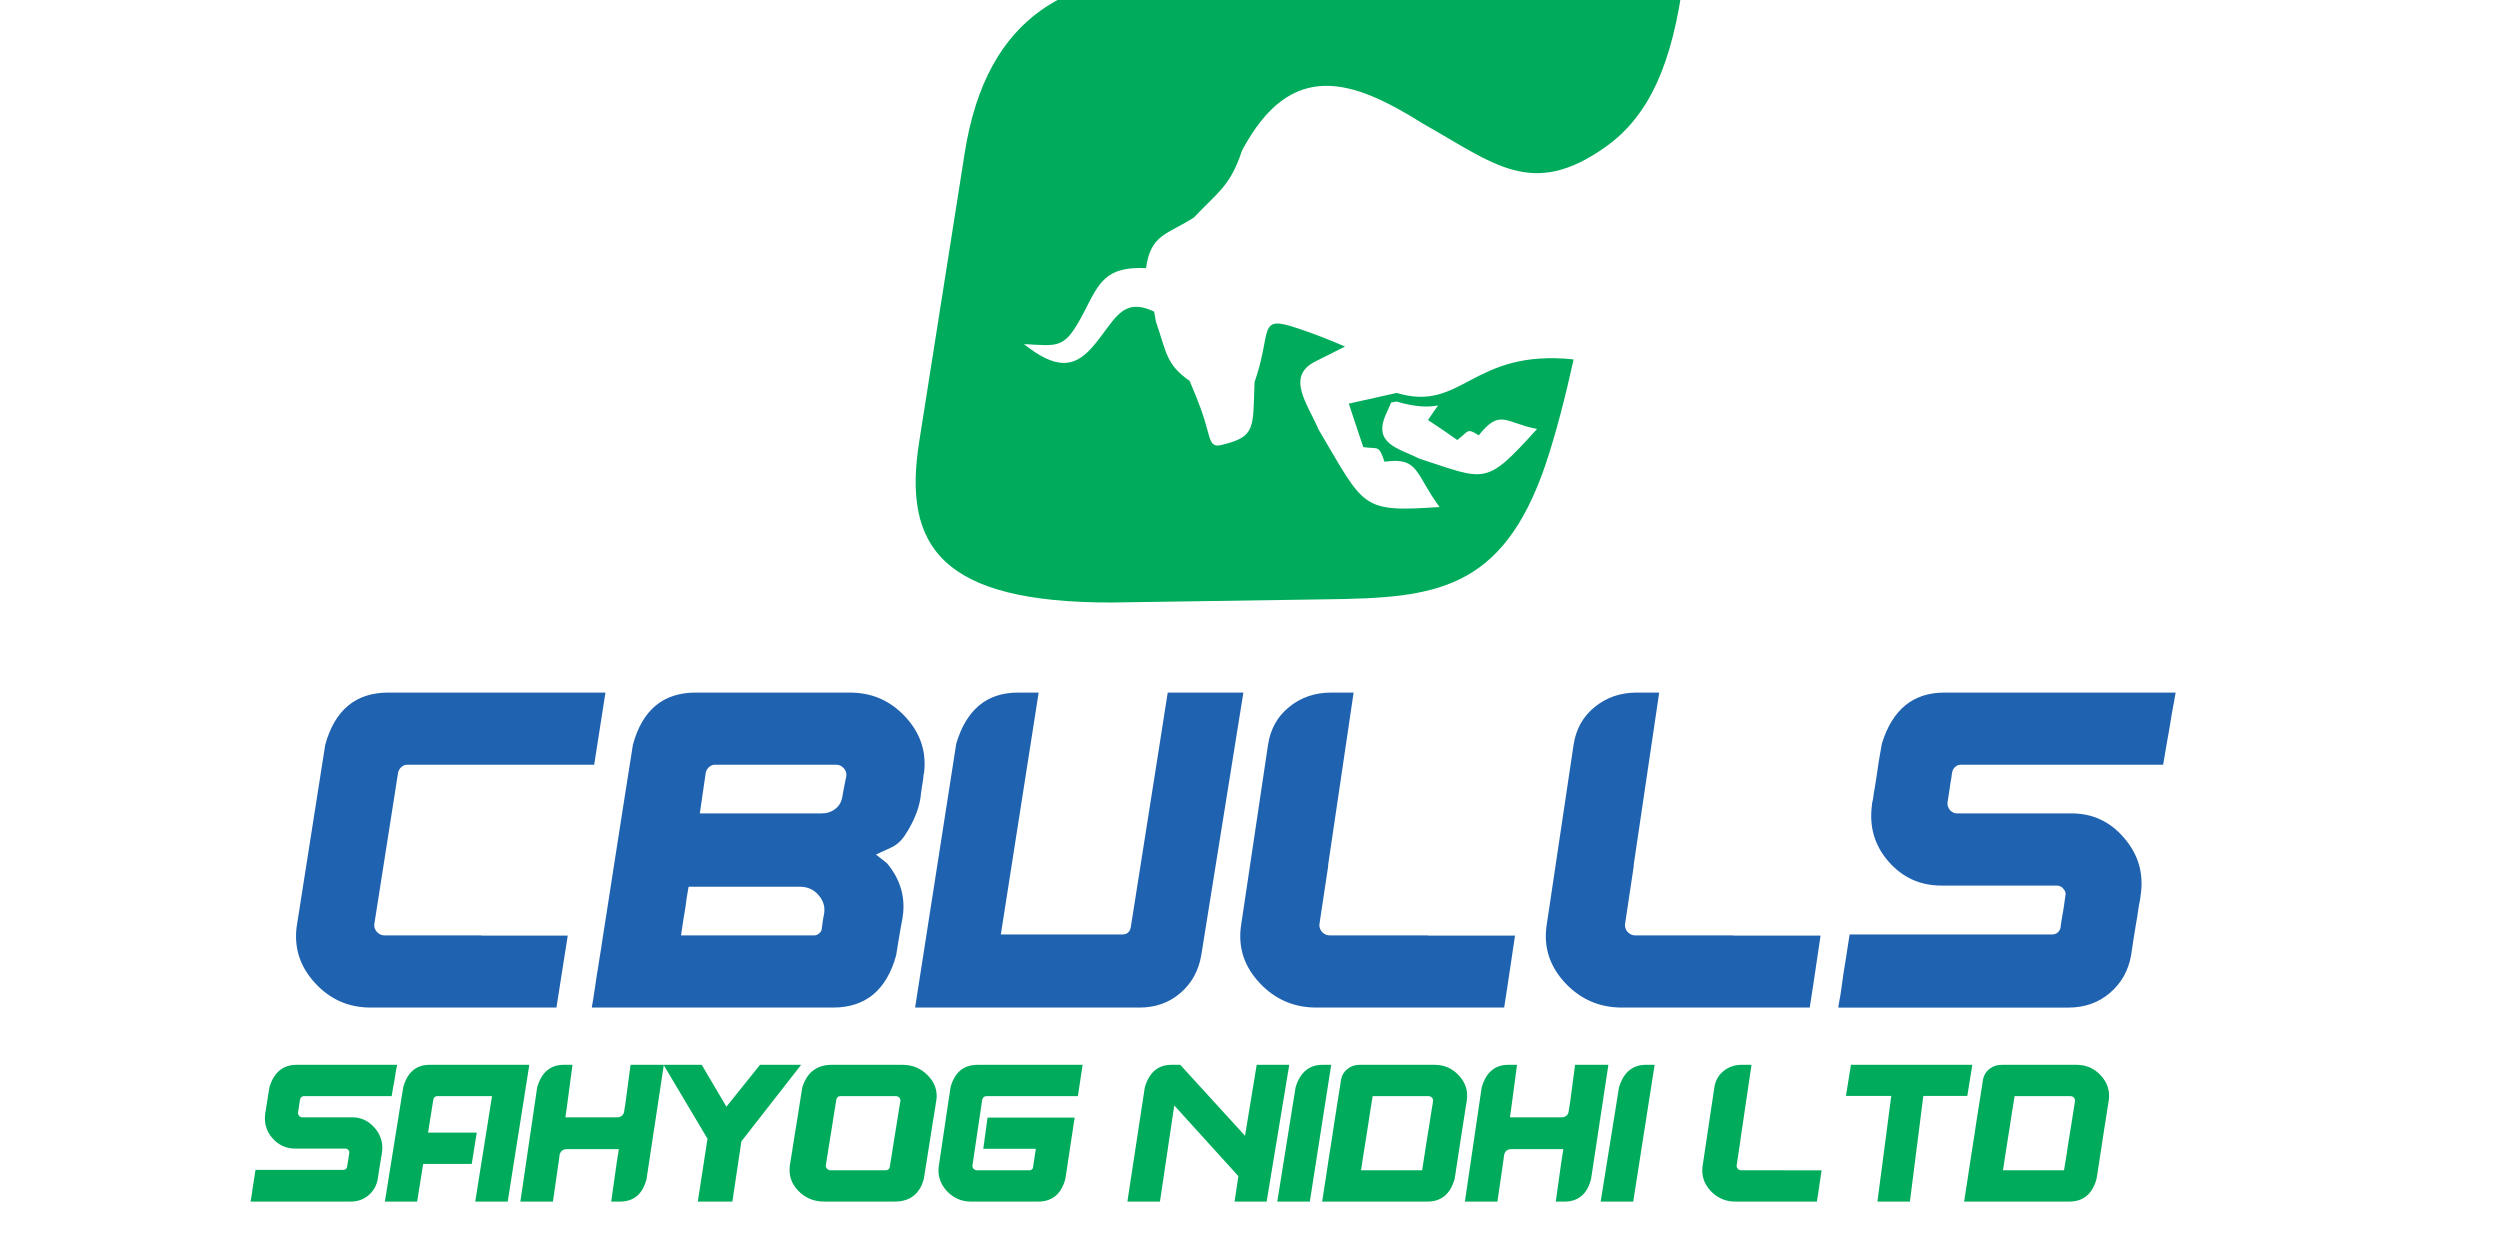
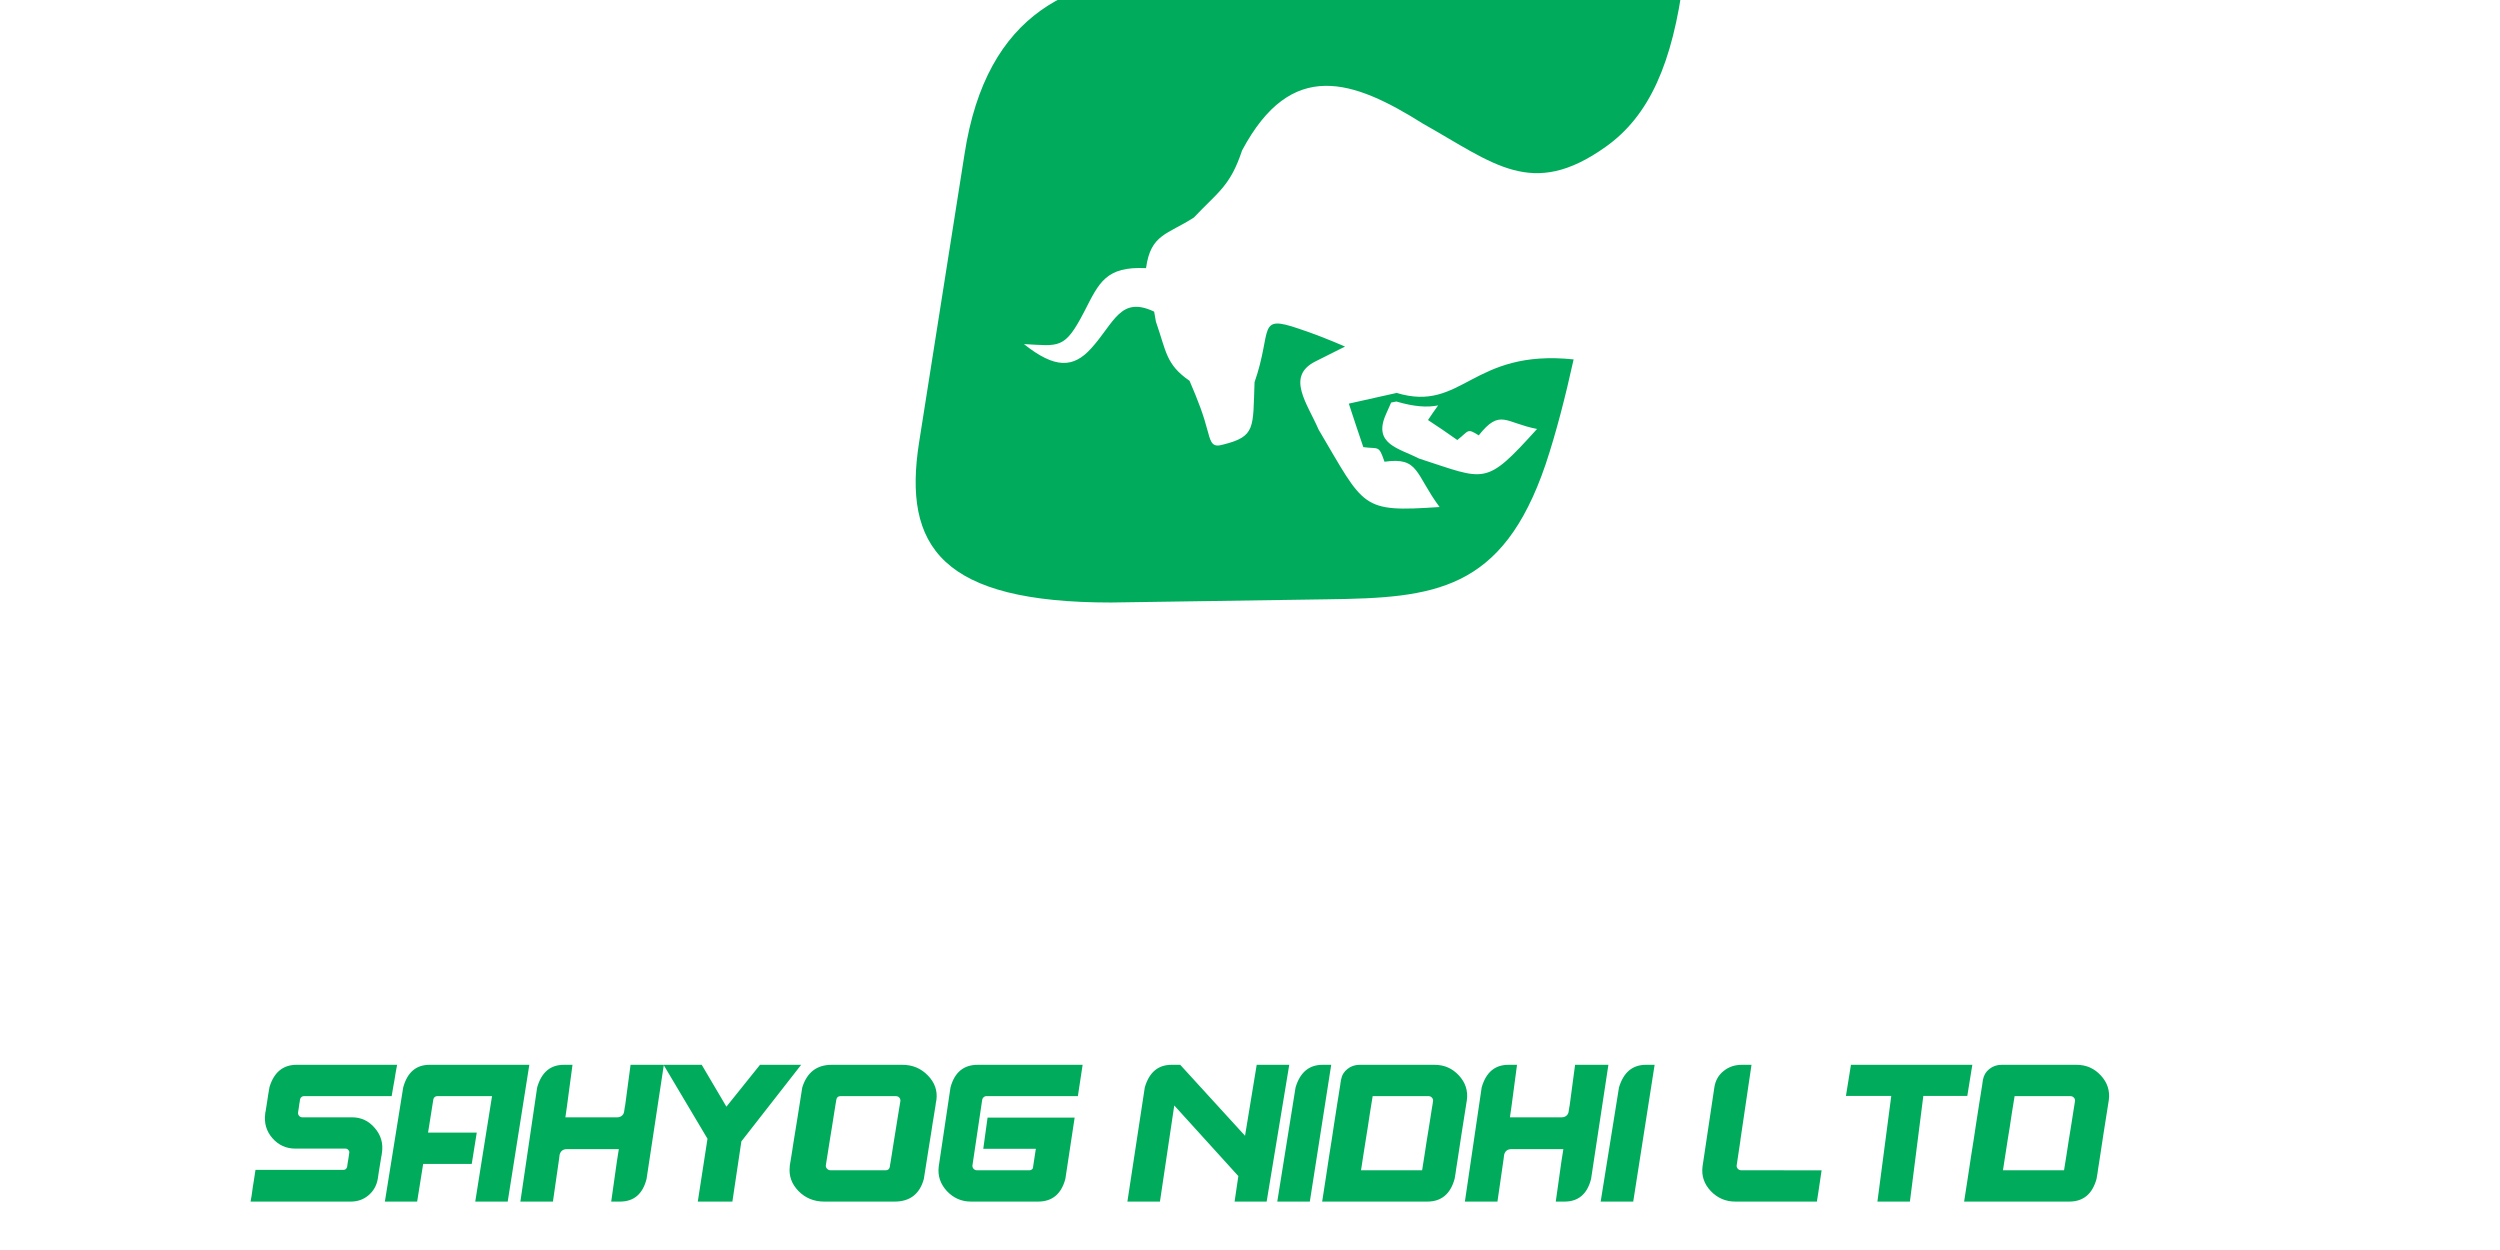
<svg xmlns="http://www.w3.org/2000/svg" xmlns:ns1="http://sodipodi.sourceforge.net/DTD/sodipodi-0.dtd" xmlns:ns2="http://www.inkscape.org/namespaces/inkscape" version="1.1" width="200" height="100" id="svg461" viewBox="0 0 200 100" ns1:docname="logo-2.svg" ns2:version="0.92.5 (2060ec1f9f, 2020-04-08)">
  <ns1:namedview pagecolor="#ffffff" bordercolor="#666666" borderopacity="1" objecttolerance="10" gridtolerance="10" guidetolerance="10" ns2:pageopacity="0" ns2:pageshadow="2" ns2:window-width="1920" ns2:window-height="1009" id="namedview463" showgrid="false" ns2:snap-bbox="true" ns2:bbox-paths="true" ns2:bbox-nodes="true" ns2:snap-bbox-edge-midpoints="true" ns2:snap-bbox-midpoints="true" ns2:object-paths="true" ns2:snap-intersection-paths="true" ns2:snap-smooth-nodes="true" ns2:snap-midpoints="true" ns2:snap-object-midpoints="true" ns2:snap-center="true" ns2:zoom="2.34" ns2:cx="63.765831" ns2:cy="85.385431" ns2:window-x="-8" ns2:window-y="-8" ns2:window-maximized="1" ns2:current-layer="svg461" ns2:snap-page="true" />
  <defs id="defs393">
    <style id="style921" type="text/css">
    .fil0 {fill:#038C32}
    .fil1 {fill:#8E180C}
    .fil3 {fill:#038C32;fill-rule:nonzero}
    .fil2 {fill:#8E180C;fill-rule:nonzero}
   </style>
    <style id="style999" type="text/css">
    .fil0 {fill:#038C32}
    .fil1 {fill:#8E180C}
    .fil3 {fill:#038C32;fill-rule:nonzero}
    .fil2 {fill:#8E180C;fill-rule:nonzero}
   </style>
    <style id="style4801" type="text/css">
   
    .fil0 {fill:#00AC5B;fill-rule:nonzero}
    .fil1 {fill:#1F62AF;fill-rule:nonzero}
   
  </style>
  </defs>
  <defs id="defs404" />
  <defs id="defs413" />
  <defs id="defs424" />
  <defs id="defs433" />
  <defs id="defs442" />
  <defs id="defs451" />
  <g id="g887" transform="translate(-102.273,-235.394)" />
  <g style="clip-rule:evenodd;fill-rule:evenodd;image-rendering:optimizeQuality;shape-rendering:geometricPrecision;text-rendering:geometricPrecision" id="g4827" transform="matrix(0.011,0,0,0.011,-60.065,-110.16)">
    <g id="Layer_x0020_1">
      <g id="_2223899389072">
        <path id="path4806" d="m 12474.91,11137.13 -329.94,2093.39 c -120.16,761.59 164.74,1166 1395.29,1166 l 1576.07,-23.45 c 772.05,-10.12 1270.06,-56.95 1584.4,-979.95 78.07,-233.41 145.41,-498.01 204.23,-764.72 -742.86,-77.8 -807.68,389.01 -1286.96,243.81 l -347.93,77.79 c 33.57,103.59 69.49,209.98 105.38,316.42 113.98,15.6 111.39,-18.24 154.09,106.17 253.19,-36.16 221.41,88.2 400.66,329.41 -575.54,38.77 -541.96,7.8 -879.75,-562.81 -84.27,-193.85 -238.34,-386.15 -25.25,-495.2 71.87,-36.44 145.49,-72.62 217.3,-109.04 -120.18,-51.76 -225.62,-93.13 -335.41,-129.58 -310.14,-106.44 -189.97,7.8 -322.66,389.02 -12.73,332.01 10.46,394.23 -230.03,453.79 -71.81,20.84 -86.65,-7.8 -107.71,-88.2 -35.65,-134.77 -69.48,-222.97 -135.02,-375.97 -172.8,-119.17 -168.66,-212.64 -244.61,-430.39 -4.19,-26.04 -8.59,-49.15 -12.78,-72.61 -246.68,-116.84 -288.85,80.41 -457.71,266.98 -128.76,142.57 -261.53,150.42 -489.4,-30.96 257.33,12.99 295.28,41.35 438.71,-236.02 109.77,-215.24 157.94,-329.4 449.37,-316.41 33.78,-249 156.08,-243.55 348.12,-368.17 173.06,-183.99 263.6,-225.63 350.25,-487.68 358.85,-673.94 807.97,-514.11 1316.42,-194.38 516.79,290.44 791.76,549.56 1327.53,168.4 318.82,-225.63 487.42,-609.46 567.55,-1229.22 l -2294.03,-15.65 -1364.51,-7.8 c -774.11,-5.19 -1411.34,262.52 -1571.67,1306.77 z m 3444.64,1825.86 c -25.24,36.45 -50.49,70.02 -73.6,106.46 71.55,46.55 143.36,95.72 213.09,145.21 86.41,-67.41 69.49,-88.26 155.88,-33.84 156.4,-196.98 192.05,-91.07 424.12,-46.56 -379.62,420.19 -369.23,373.36 -858.44,215.17 -145.68,-75.21 -337.73,-103.59 -240.68,-321.61 12.73,-28.38 25.51,-57.03 37.97,-85.61 l 38.03,-7.6 c 130.9,38.77 225.84,44.04 303.63,28.38 z" class="fil0" ns2:connector-curvature="0" style="fill:#00ac5b;fill-rule:nonzero" />
-         <path id="path4808" d="m 19720.44,15576.3 c -15.84,0 -29.18,5.21 -39.56,15.33 -10.67,9.12 -17.71,20.05 -21.32,32.5 0,0 0.27,0.55 0.27,1.87 0,0 -0.53,1 -1.61,3.4 -0.72,2.32 -1.53,6.19 -2.32,11.91 -0.53,5.74 -1.53,14.33 -2.87,25.53 -1.53,10.39 -3.67,23.43 -6.99,39.29 -2.13,16.13 -5,35.9 -8.59,59.82 -3.66,23.99 -8.06,52.1 -13.26,83.81 -1.6,21.84 4.4,40.63 18.19,56.47 14.05,15.86 31.23,23.93 51.76,23.93 1.05,0 2.87,0 5,0 2.32,0 5.64,0 10.38,0 5.73,0 13.52,0 23.91,0 10.2,0 22.66,0 37.5,0 16.13,0 34.86,0 56.44,0 22.9,0 49.68,0 80.4,0 30.7,0 66.15,0 105.91,0 40.09,0 85.13,0 135.09,0 51.23,0 108.25,0 170.92,0 62.69,0 131.71,0 206.84,0 153.82,0 281.58,59.87 382.83,179.59 102.25,118.37 142.3,255.25 120.17,410.34 0,0 0,0.47 0,1.52 0,0 -0.27,1.35 -1.27,3.4 0.27,2.33 0,6.27 -0.79,11.99 -0.53,4.67 -1.53,11.92 -3.14,22.38 -1.53,9.06 -3.92,21.05 -7.25,35.91 -2.13,14.79 -5,33.5 -8.87,56.16 -2.59,21.85 -6.78,47.36 -12.26,77.06 -4.4,29.65 -9.85,63.75 -16.92,102.53 -5.92,38.77 -12.44,82.73 -19.71,131.61 -20.05,111.66 -71.6,202.99 -154.61,273.54 -83.01,70.73 -182.91,106.1 -300.55,106.1 0,0 -0.47,0 -1.53,0 0,0 -1.81,0 -5.21,0 -2.06,0 -6.78,0 -13.52,0 -7.07,0 -16.66,0 -29.18,0 -11.46,0 -26.77,0 -46.03,0 -18.24,0 -41.09,0 -68.41,0 -27.38,0 -59.88,0 -97.59,0 -37.5,0 -80.93,0 -129.89,0 -47.83,0 -102.51,0 -164.13,0 -61.42,0 -130.36,0 -206.65,0 -75.19,0 -158.99,0 -251.33,0 -92.39,0 -193.37,0 -302.63,0 -109.31,0 -228.47,0 -357.31,0 0,-1.27 -0.26,-2.85 -0.45,-5.2 1,-3.32 1.53,-8.06 2.32,-13.78 1.79,-6.72 3.13,-15.86 4.4,-27.32 2.6,-11.45 5.19,-26.23 8.33,-44.49 3.13,-18.18 6.27,-40.3 9.66,-66.62 3.59,-26.24 7.78,-56.95 12.71,-92.39 6.01,-36.37 12.73,-78 20.32,-124.62 7.27,-46.83 15.6,-99.14 24.19,-157.41 1.32,0 2.87,0 5.19,0 3.4,0 8.06,0 13.52,0 5.74,0 13.79,0 23.98,0 11.46,0 25.25,0 41.11,0 17.18,0 37.71,0 61.69,0 23.9,0 51.76,0 83.52,0 33.04,0 70.75,0 112.91,0 43.43,0 91.87,0 145.23,0 54.87,0 115.77,0 182.91,0 67.34,0 141.55,0 222.21,0 80.88,0 169.42,0 265.13,0 96.79,0 201.65,0 314.62,0 31.71,0 52.55,-16.39 62.41,-49.43 -0.26,-1.08 -0.26,-2.87 -0.53,-5.2 1.06,-2.34 1.87,-6.27 2.4,-11.99 0.74,-5.74 1.79,-13.52 3.06,-23.92 2.6,-11.46 4.74,-24.98 6.8,-40.9 3.4,-16.13 6.79,-35.9 10.38,-59.82 3.68,-23.91 7.61,-52.02 11.73,-83.8 6.27,-20.51 2.34,-38.77 -11.44,-54.61 -13,-17.2 -29.65,-25.79 -49.97,-25.79 1.06,0 1.06,0 0,0 0,0 -1.79,0 -5.19,0 -2.34,0 -6.27,0 -11.99,0 -4.67,0 -11.93,0 -22.4,0 -10.12,0 -23.11,0 -39.23,0 -15.92,0 -35.16,0 -58.09,0 -21.58,0 -47.83,0 -78.53,0 -30.7,0 -66.62,0 -107.7,0 -39.85,0 -85.67,0 -136.9,0 -51.29,0 -108.79,0 -172.53,0 -62.69,0 -131.69,0 -206.84,0 -153.8,0 -281.84,-58.01 -384.09,-174.33 -102.25,-117.37 -142.36,-255.25 -120.51,-413.73 0,-1.06 -0.26,-2.87 -0.45,-5.19 1,-2.06 1.79,-6.27 2.58,-11.99 1.8,-5.73 3.35,-13 4.93,-22.12 1.27,-10.14 3.14,-22.92 5.19,-37.7 2.35,-14.86 5.22,-33.05 9.14,-54.69 3.86,-21.58 8.07,-47.37 12.18,-76.74 4.48,-30.98 9.41,-65.56 15.13,-104.32 7,-38.77 14.78,-82.8 23.11,-131.69 76,-247.21 227.23,-371.04 454.11,-371.04 1.07,0 2.87,0 5.19,0 3.4,0 8.59,0 15.33,0 6.8,0 16.45,0 28.91,0 12.73,0 28.1,0 46.3,0 19.24,0 42.69,0 70,0 27.32,0 59.89,0 97.58,0 37.52,0 80.14,0 128.05,0 49.15,0 104.3,0 165.99,0 62.69,0 132.16,0 208.43,0 76.47,0 160.82,0 252.93,0 92.39,0 193.85,0 304.42,0 110.58,0 230.29,0 358.87,0 0,0 0.26,0.79 0.26,1.79 0,0 -0.55,1.61 -1.34,5.2 0.26,2.13 -0.53,6.79 -2.32,13.53 -0.55,5.73 -2.08,14.32 -4.67,25.78 -1.34,11.46 -3.92,26.04 -8.06,44.49 -3.13,16.91 -7.06,38.5 -11.73,64.82 -3.39,25.25 -8.32,55.42 -14.59,90.52 -5.99,35.37 -13.26,76.55 -21.85,123.1 -7.51,45.77 -16.39,97.6 -26.25,155.61 0,0 -0.52,0 -1.58,0 0,0 -1.27,0 -3.67,0 -2.07,0 -6.74,0 -13.53,0 -5.73,0 -13.79,0 -23.91,0 -10.12,0 -23.92,0 -41.11,0 -16.92,0 -37.5,0 -61.4,0 -23.98,0 -52.57,0 -85.6,0 -31.78,0 -69.48,0 -112.71,0 -42.18,0 -90.54,0 -145.43,0 -53.61,0 -113.98,0 -181.12,0 -66.07,0 -139.75,0 -220.68,0 -80.88,0 -169.6,0 -266.45,0 -97.06,0 -201.91,0 -314.55,0 z m -3013.26,1177.93 c -19.71,154.87 26.06,291.7 137.43,410.15 111.65,118.63 248.74,177.91 411.68,177.91 h 1365.83 c 9.06,-55.9 17.39,-110.58 25.45,-164.13 18.79,-127.76 36.71,-247.47 53.36,-359.11 h -634.09 l -0.27,-1.55 h -712.7 c -21.64,0 -40.1,-8.12 -55.21,-23.98 -14.8,-16.1 -21.58,-34.84 -20,-56.47 l 64.49,-429.07 h -1.8 l 186.05,-1256.52 h -162.41 c -118.64,0 -220.36,34.84 -305.69,104.32 -85.38,68.47 -136.88,160.07 -154.61,275.31 z m -2222.15,0 c -20.05,154.87 25.77,291.7 137.43,410.15 111.31,118.63 248.47,177.91 411.6,177.91 h 1365.85 c 8.85,-55.9 17.44,-110.58 25.24,-164.13 18.98,-127.76 36.71,-247.47 53.63,-359.11 h -634.43 v -1.55 h -712.97 c -21.58,0 -39.77,-8.12 -54.89,-23.98 -15.11,-16.1 -21.85,-34.84 -20.32,-56.47 l 64.56,-429.07 h -1.53 l 185.78,-1256.52 h -162.4 c -118.38,0 -220.36,34.84 -305.77,104.32 -85.33,68.47 -136.82,160.07 -154.27,275.31 z m -2069.94,-1331.73 -299.23,1919.79 h 1630.96 c 117.37,0 217.03,-35.37 298.7,-106.1 81.74,-70.55 132.23,-161.88 151.21,-273.54 l 306.56,-1911.19 h -550.37 l -82.25,524.84 -186.79,1184.73 c -7.61,33.04 -27.59,49.43 -60.63,49.43 h -883.95 c 32.76,-206.1 59.61,-378.84 80.93,-517.8 l 194.11,-1241.2 h -150.41 c -225.61,0 -375.24,123.83 -448.84,371.04 z m -1894.83,-371.04 h 1121.51 c 160.54,0 295.57,59.29 404.62,177.99 109.23,118.37 153.74,255.27 133.95,410.07 0,0 -0.47,0.53 -1.53,1.79 0,0 -0.53,1.61 -1.34,5.21 0.28,2.14 0,6.25 -0.72,11.99 -0.54,5.46 -1.6,14.05 -2.87,25.51 -1.34,10.39 -3.66,23.91 -6.79,41.09 -2.06,15.86 -4.93,35.92 -8.6,59.9 -5.45,69.41 -27.85,142.28 -66.88,218.83 -14.78,29.36 -33.04,60.87 -55.42,93.92 -22.37,31.97 -49.96,56.95 -82.46,75.21 0,0 -0.55,0 -1.81,0 0,0 -1.06,0.53 -3.12,1.79 -1.07,1.06 -4.47,2.87 -9.93,4.93 -5.46,2.32 -12.73,5.72 -21.32,10.46 -8.85,3.32 -20.31,8.52 -34.57,15.31 -13.05,6.8 -30.23,14.87 -51.02,23.93 0,0 0,0.53 0.26,1.58 1.06,0 2.87,1.27 5.2,3.4 2.6,1.27 6.26,4.14 11.19,8.6 5.99,4.66 14.05,10.93 23.64,18.99 10.99,7.8 24.51,18.71 40.37,32.23 92.66,111.92 131.16,235.49 115.24,371.05 0,0 -0.47,1.05 -1.52,3.39 0.26,2.33 0,6.25 -0.53,11.99 -0.82,4.67 -1.82,11.99 -3.4,22.38 -1.53,9.06 -3.87,21.05 -7.01,35.91 -2.32,13.52 -5.45,31.24 -9.38,52.82 -2.87,20.52 -6.99,45.03 -12.46,73.6 -4.46,28.38 -9.65,60.9 -15.66,97.32 -69.67,252.94 -222.68,379.64 -458.43,379.64 0,0 -0.79,0 -1.87,0 0,0 -1.53,0 -5.19,0 -2.06,0 -7.25,0 -15.31,0 -6.8,0 -16.39,0 -28.91,0 -12.73,0 -29.12,0 -49.7,0 -19.26,0 -43.17,0 -71.81,0 -28.38,0 -62.22,0 -100.72,0 -38.77,0 -83.8,0 -135.03,0 -51.55,0 -109.58,0 -174.59,0 -63.75,0 -135.56,0 -215.22,0 -79.87,0 -168.08,0 -265.13,0 -95.79,0 -201.18,0 -316.15,0 -115.03,0 -239.94,0 -374.42,0 0,-1.27 -0.27,-2.85 -0.27,-5.2 0.72,-3.32 1.53,-8.06 2.06,-13.78 1.79,-5.74 3.4,-14.05 4.66,-25.51 2.59,-11.41 4.73,-25.72 6.8,-42.64 3.12,-17.18 6.46,-38.23 9.86,-63.48 3.66,-24.98 8.06,-54.68 13.05,-88.73 6.19,-34.37 12.72,-73.68 18.99,-117.9 7.78,-44.51 15.32,-94.74 23.38,-150.68 8.85,-56.95 18.71,-120.17 29.91,-189.66 11.2,-69.47 22.9,-145.74 35.44,-229.01 13.26,-84.27 27.83,-176.66 43.17,-276.85 15.39,-100.44 32.49,-209.22 51.02,-326.54 18.45,-118.69 38.5,-245.66 60.08,-381.22 68.41,-253.19 220.7,-379.63 456.69,-379.63 z m 73.08,581.26 -43.17,297.44 c 1.01,0 2.87,0 5.22,0 3.38,0 7.78,0 13.52,0 5.72,0 13.78,0 23.9,0 11.46,0 25.25,0 41.17,0 17.12,0 37.7,0 61.63,0 23.7,0 51.81,0 83.52,0 33.04,0 70.8,0 112.97,0 42.11,0 90.01,0 143.62,0 53.63,0 113.45,0 179.54,0 67.14,0 140.75,0 220.41,0 38.77,0 72.08,-10.94 99.93,-32.52 27.83,-21.58 44.75,-50.75 50.68,-87.18 1.07,-1 1.34,-2.87 1.34,-4.95 0.79,-3.66 1.53,-8.04 2.06,-13.78 1.87,-6.72 3.4,-15.84 4.74,-27.3 2.32,-11.47 5.19,-25.78 8.32,-42.7 4.14,-18.2 8.52,-40.05 13.26,-65.03 1.53,-21.58 -5.19,-40.63 -20.32,-56.48 -14.86,-15.86 -32.78,-23.92 -53.1,-23.92 0,0 -0.73,0 -1.79,0 0,0 -1.79,0 -5.19,0 -2.08,0 -6.27,0 -11.99,0 -5.74,0 -13.52,0 -23.93,0 -10.17,0 -23.98,0 -40.9,0 -16.1,0 -35.89,0 -59.82,0 -23.9,0 -52.55,0 -85.59,0 -31.78,0 -69.47,0 -112.71,0 -42.09,0 -90,0 -143.62,0 -53.63,0 -113.98,0 -181.31,0 -66.15,0 -138.96,0 -218.64,0 -12.71,0 -25.25,5.21 -38.22,15.33 -12.73,10.39 -21.32,23.98 -25.53,41.09 z m -180.04,1184.78 h 969.29 c 12.45,0 24.7,-5.25 36.43,-15.37 12.72,-10.4 18.99,-23.92 18.73,-41.1 0,0 -0.29,-1.08 -0.29,-3.4 0.82,-2.33 1.82,-5.2 2.61,-8.59 0.79,-4.67 1.34,-10.94 1.87,-18.72 1.53,-8.06 3.06,-17.73 4.4,-29.19 2.32,-12.44 4.93,-27.3 8.04,-44.49 7.27,-50.17 -6.78,-94.47 -41.9,-133.23 -34.36,-40.03 -79.06,-59.82 -135.01,-59.82 0,0 -1.87,0 -5.19,0 -2.4,0 -6.27,0 -11.99,0 -4.4,0 -11.99,0 -22.13,0 -9.12,0 -21.04,0 -35.9,0 -14.86,0 -33.57,0 -56.49,0 -21.59,0 -47.36,0 -77.01,0 -29.38,0 -63.74,0 -102.51,0 -38.76,0 -82.46,0 -131.7,0 -48.89,0 -104.05,0 -165.74,0 -60.35,0 -126.96,0 -199.83,0 0,0 0,0.55 0,1.55 0,0 -0.53,1.32 -1.27,3.66 0,2.06 -0.79,6.78 -2.39,13.52 -0.74,5.72 -2.33,14.31 -4.67,25.77 -1.26,10.13 -3.66,23.91 -6.8,40.83 -2.05,17.2 -4.66,38.24 -8.32,63.22 -3.59,25.24 -8.52,54.96 -14.79,88.99 -4.93,33.12 -10.91,71.89 -17.44,116.37 z m -2795.17,-63.27 c -20.05,154.87 24.72,291.7 134.03,410.15 109.05,118.63 243.53,177.91 403.07,177.91 h 1352.06 c 29.63,-189.11 56.95,-363.77 82.2,-523.24 h -627.37 v -1.55 h -704.38 c -21.58,0 -40.09,-8.12 -55.16,-23.98 -14.84,-16.1 -21.63,-34.84 -20.03,-56.47 l 173.25,-1104.33 c 4.21,-17.11 12.8,-30.7 25.51,-41.09 12.8,-10.12 25.53,-15.33 38.05,-15.33 h 1362.43 l 81.95,-524.84 H 8284.27 c -236.01,0 -388.77,126.44 -458.5,379.63 z" class="fil1" ns2:connector-curvature="0" style="fill:#1f62af;fill-rule:nonzero" />
        <path id="path4810" d="m 19744.89,18753.43 c 0.53,0 1.53,0 2.87,0 1.53,0 3.93,0 6.8,0 2.85,0 7.25,0 12.44,0 5.48,0 12.54,0 20.87,0 9.04,0 19.5,0 31.97,0 12.52,0 27.04,0 43.69,0 17.45,0 37.24,0 59.61,0 22.13,0 47.11,0 74.95,0 28.11,0 59.55,0 94.18,0 34.58,0 73.15,0 114.98,0 42.18,0 88.27,0 138.24,0 49.94,0 104.57,0 163.39,0 102.51,0 168.86,-54.89 199.04,-164.73 0,-0.47 0.26,-1.26 0.53,-2.34 0.55,-1.26 0.81,-3.59 1.07,-6.46 0.74,-3.13 1.27,-7.06 1.8,-11.99 1,-5.45 2.34,-12.25 3.66,-20.05 1.27,-8.33 2.61,-18.45 4.14,-30.44 1.79,-12.46 4.19,-26.51 6.79,-42.43 2.59,-16.12 5.46,-35.12 8.6,-56.15 3.05,-21.4 6.72,-45.57 10.91,-72.08 4.14,-27.38 8.8,-57.55 13.8,-90.6 5.72,-33.31 11.39,-70.01 17.38,-110.04 6,-40.11 13.06,-84.07 20.86,-132.24 8.59,-67.07 -10.67,-126.68 -58.29,-177.91 -47.38,-51.57 -105.91,-77.34 -175.66,-77.34 0,0 -0.27,0 -0.8,0 0,0 -0.73,0 -2.34,0 -1,0 -2.87,0 -5.98,0 -2.35,0 -6.2,0 -11.67,0 -4.99,0 -11.45,0 -19.25,0 -7.59,0 -16.91,0 -28.38,0 -11.46,0 -24.98,0 -40.9,0 -15.31,0 -33.04,0 -53.28,0 -19.79,0 -42.71,0 -68.49,0 -25.72,0 -54.36,0 -86.12,0 -31.18,0 -66.09,0 -104.59,0 -37.98,0 -79.88,0 -125.44,0 -33.31,0 -62.41,10.19 -87.92,30.44 -25.24,19.79 -40.57,45.82 -46.3,77.81 0,0 -0.26,0.27 -0.52,0.79 0,0 -0.29,0.8 -0.55,2.33 0,1.07 0,2.87 -0.27,6 -0.26,2.87 -1.05,6.8 -2.05,11.73 -0.53,4.93 -1.35,11.72 -2.61,20.05 -1.32,8.04 -3.12,17.92 -4.93,29.91 -1.59,11.18 -3.66,24.96 -6.25,40.56 -2.6,15.39 -5.48,33.57 -8.87,54.42 -3.12,20.79 -6.78,44.24 -10.92,70.49 -3.93,25.77 -8.33,54.68 -13.52,86.91 -4.66,31.99 -10.19,67.7 -16.12,106.92 -6.27,39.05 -13.05,81.74 -20.32,128.3 -7.06,46.57 -14.6,97.06 -22.91,151.48 -8.32,54.63 -17.46,113.45 -27.32,176.66 z m 726.75,-227.94 c 0,0 -0.26,0 -0.53,0 0,0 -0.73,0 -2.34,0 -0.98,0 -2.85,0 -5.98,0 -2.87,0 -6.99,0 -12.47,0 -5.45,0 -12.52,0 -20.84,0 -8.07,0 -18.19,0 -30.44,0 -11.93,0 -25.98,0 -42.37,0 -15.92,0 -34.37,0 -55.69,0 -21.37,0 -45.56,0 -72.87,0 -26.51,0 -56.76,0 -90.54,0 -33.1,0 -70,0 -110.63,0 0.53,-0.27 0.79,-1.01 0.53,-2.08 0.53,-1.06 0.79,-3.12 1.06,-5.99 0.81,-2.87 1.54,-7 2.07,-11.99 0.53,-4.93 1.59,-10.93 2.85,-18.45 1.34,-7.79 2.61,-17.46 4.21,-28.11 2.06,-11.46 4.12,-24.98 6.2,-40.03 2.85,-15.39 5.46,-33.12 8.33,-52.84 3.13,-19.79 6.79,-42.43 10.46,-67.67 4.38,-25.25 8.78,-53.36 13.78,-84.6 4.66,-31.17 9.86,-65.56 15.58,-103.25 6.27,-38.04 12.99,-79.4 20.05,-123.9 0.53,0 1.27,0 2.34,0 1.27,0 3.4,0 5.72,0 3.14,0 6.73,0 11.2,0 4.93,0 11.18,0 18.71,0 7.8,0 17.19,0 28.12,0 10.92,0 23.64,0 38.5,0 15.39,0 32.78,0 52.02,0 19.79,0 42.17,0 66.89,0 24.71,0 52.28,0 82.53,0 30.65,0 64.49,0 101.72,0 8.86,0 16.39,3.4 23.17,10.46 6.48,6.72 9.33,15.05 8.54,24.45 0,0 0,0.27 0,0.72 0,0 0,0.55 -0.48,1.6 0,0.8 -0.26,2.87 -1.05,5.73 -0.27,2.6 -0.8,6 -1.34,10.4 -0.46,4.4 -1.53,10.39 -2.86,17.98 -1,7.27 -2.34,16.39 -4.4,26.77 -1.53,10.14 -3.66,22.66 -5.74,36.97 -2.32,14.26 -4.92,30.91 -7.78,49.7 -2.87,18.45 -6.26,39.5 -10.14,63.22 -3.66,23.19 -7.85,49.42 -12.78,78.61 -4.4,29.36 -9.33,61.4 -14.78,96.51 -5.46,35.12 -11.47,73.88 -18.53,115.79 z m -1357.24,227.94 h 236.28 l 97.59,-768.38 h 319.81 l 36.63,-226.42 h -882.83 l -36.43,226.42 h 329.67 z m -1271.92,-255.27 c -8.52,67.41 11.19,126.7 59.63,178.27 48.62,51.21 108.23,77 178.98,77 h 593.07 c 3.85,-24.18 7.51,-47.9 11.18,-71.28 8.06,-55.42 15.86,-107.25 23.11,-155.87 h -275.5 v -0.79 h -309.69 c -9.33,0 -17.39,-3.4 -23.92,-10.41 -6.52,-6.78 -9.39,-15.11 -8.6,-24.43 l 27.86,-186.34 h -0.53 l 80.66,-545.68 h -70.49 c -51.54,0 -95.77,15.12 -132.74,45.3 -37.18,29.64 -59.56,69.47 -67.09,119.43 z m -740.8,255.27 h 236.8 l 155.61,-994.8 h -62.95 c -98.11,0 -163.39,54.95 -196.25,164.73 z m -987.48,0 h 236.8 l 45.04,-311.75 3.34,-28.11 c 7.04,-27.85 24.7,-41.64 53.08,-41.64 h 377.84 l -14.07,89 -41.09,292.5 h 62.94 c 101.53,0 166.07,-54.89 193.84,-164.73 l 125.97,-830.07 h -242.26 l -40.3,302.16 h -0.81 l -5.72,37.97 c -1.53,12.18 -7.01,22.37 -16.66,30.44 -9.32,7.25 -20.26,11.19 -32.51,11.19 h -377.82 l 11.18,-78.07 40.37,-303.69 h -63.28 c -97.79,0 -162.6,54.95 -193.85,164.73 z m -1037.98,0 c 0.53,0 1.61,0 2.87,0 1.61,0 3.93,0 6.8,0 3.14,0 7.25,0 12.73,0 5.45,0 12.25,0 20.84,0 8.78,0 19.51,0 31.71,0 12.52,0 27.04,0 43.96,0 17.2,0 36.97,0 59.36,0 22.11,0 47.36,0 74.93,0 28.11,0 59.55,0 94.2,0 34.84,0 73.14,0 115.24,0 41.9,0 88,0 137.96,0 50.23,0 104.57,0 163.39,0 102.53,0 168.87,-54.89 199.04,-164.73 0,-0.47 0.27,-1.26 0.81,-2.34 0.27,-1.26 0.53,-3.59 0.8,-6.46 0.73,-3.13 1.26,-7.06 2.05,-11.99 1.01,-5.45 2.08,-12.25 3.4,-20.05 1.27,-8.33 2.61,-18.45 4.14,-30.44 1.79,-12.46 4.19,-26.51 6.8,-42.43 2.58,-16.12 5.45,-35.12 8.59,-56.15 3.06,-21.4 6.72,-45.57 10.93,-72.08 4.12,-27.38 8.78,-57.55 13.78,-90.6 5.73,-33.31 11.47,-70.01 17.4,-110.04 6.25,-40.11 13.04,-84.07 20.84,-132.24 8.59,-67.07 -10.67,-126.68 -58.02,-177.91 -47.63,-51.57 -106.18,-77.34 -175.93,-77.34 0,0 -0.27,0 -0.8,0 0,0 -0.73,0 -2.07,0 -0.98,0 -3.12,0 -5.99,0 -2.6,0 -6.46,0 -11.93,0 -4.99,0 -11.45,0 -19.24,0 -7.59,0 -16.92,0 -28.38,0 -11.2,0 -24.99,0 -40.64,0 -15.31,0 -33.31,0 -53.55,0 -19.79,0 -42.69,0 -68.22,0 -25.7,0 -54.61,0 -86.13,0 -31.17,0 -66.08,0 -104.85,0 -37.97,0 -79.87,0 -125.44,0 -33.02,0 -62.4,10.19 -87.91,30.44 -24.99,19.79 -40.58,45.82 -46.04,77.81 0,0 -0.26,0.27 -0.79,0.79 0,0 -0.27,0.8 -0.53,2.33 0,1.07 0,2.87 -0.28,6 -0.27,2.87 -0.8,6.8 -2.06,11.73 -0.53,4.93 -1.32,11.72 -2.61,20.05 -1.32,8.04 -2.85,17.92 -4.93,29.91 -1.58,11.18 -3.66,24.96 -6.25,40.56 -2.6,15.39 -5.45,33.57 -8.85,54.42 -3.14,20.79 -6.74,44.24 -10.94,70.49 -3.92,25.77 -8.32,54.68 -13.52,86.91 -4.66,31.99 -10.12,67.7 -16.12,106.92 -6.25,39.05 -13.05,81.74 -20.32,128.3 -6.99,46.57 -14.58,97.06 -22.9,151.48 -8.33,54.63 -17.39,113.45 -27.33,176.66 z m 727.02,-227.94 c 0,0 -0.27,0 -0.79,0 0,0 -0.74,0 -2.33,0 -1,0 -2.87,0 -6,0 -2.87,0 -6.99,0 -12.46,0 -5.46,0 -12.52,0 -20.85,0 -8.06,0 -18.18,0 -30.44,0 -11.91,0 -25.98,0 -42.37,0 -15.92,0 -34.37,0 -55.69,0 -21.37,0 -45.56,0 -72.6,0 -26.78,0 -57.02,0 -90.79,0 -33.04,0 -70.01,0 -110.65,0 0.53,-0.27 0.79,-1.01 0.53,-2.08 0.53,-1.06 0.79,-3.12 1.08,-5.99 0.79,-2.87 1.53,-7 2.05,-11.99 0.53,-4.93 1.61,-10.93 2.87,-18.45 1.33,-7.79 2.59,-17.46 4.2,-28.11 2.05,-11.46 4.13,-24.98 6.19,-40.03 2.87,-15.39 5.46,-33.12 8.33,-52.84 3.13,-19.79 6.8,-42.43 10.72,-67.67 4.14,-25.25 8.8,-53.36 13.52,-84.6 4.67,-31.17 9.86,-65.56 15.6,-103.25 6.25,-38.04 12.97,-79.4 20.03,-123.9 0.55,0 1.27,0 2.35,0 1.32,0 3.39,0 5.98,0 2.87,0 6.48,0 10.93,0 4.93,0 11.2,0 18.72,0 7.8,0 17.18,0 28.11,0 10.94,0 23.64,0 38.5,0 15.39,0 32.78,0 52.03,0 19.78,0 42.16,0 66.88,0 24.71,0 52.28,0 82.53,0 30.71,0 64.49,0 101.72,0 8.86,0 16.66,3.4 23.19,10.46 6.46,6.72 9.31,15.05 8.52,24.45 0,0 0,0.27 0,0.72 0,0 0,0.55 -0.48,1.6 0,0.8 -0.26,2.87 -1.05,5.73 -0.27,2.6 -0.53,6 -1.27,10.4 -0.53,4.4 -1.6,10.39 -2.87,17.98 -0.79,7.27 -2.4,16.39 -4.45,26.77 -1.53,10.14 -3.67,22.66 -5.73,36.97 -2.34,14.26 -4.94,30.91 -7.79,49.7 -2.87,18.45 -6.27,39.5 -10.12,63.22 -3.67,23.19 -7.88,49.42 -12.81,78.61 -4.4,29.36 -9.33,61.4 -14.78,96.51 -5.46,35.12 -11.46,73.88 -18.26,115.79 z m -1053.55,227.94 h 236.75 l 155.61,-994.8 h -63.22 c -97.85,0 -163.41,54.95 -196.17,164.73 z m -1090.05,0 h 236.8 l 104.12,-699.18 466.02,513.66 -27.3,185.52 h 233.14 l 164.39,-994.8 h -236.73 l -84.88,516.06 -471.21,-516.06 h -63.22 c -98.11,0 -162.94,54.95 -194.64,164.73 z m -1372.05,-255.27 c -8.32,67.41 11.47,126.7 58.82,178.27 47.83,51.21 106.39,77 175.86,77 h 487.68 c 102.98,0 169.13,-54.89 198.51,-164.73 4.66,-29.64 9.38,-58.55 13.25,-86.87 22.38,-146.02 40.37,-265.72 54.42,-359.38 h -633.36 l -31.25,227.16 h 382.24 l -19.97,131.42 c 0.26,7.54 -2.61,13.52 -8.07,17.92 -5.27,4.46 -10.46,6.54 -15.92,6.54 h -384.56 c -9.4,0 -17.46,-3.4 -23.98,-10.41 -6.47,-6.78 -9.33,-15.11 -8.53,-24.43 l 71.28,-479.62 c 1.79,-7.53 5.72,-13.25 11.2,-17.65 5.45,-4.67 11.17,-6.8 16.63,-6.8 h 667.4 v 2.13 l 34.92,-230.08 h -763.2 c -102.51,0 -168.39,54.95 -197.77,164.73 z m -992.46,-574.8 c 34.36,-109.78 105.65,-164.73 213.88,-164.73 0.53,0 1.34,0 2.34,0 1.06,0 2.66,0 5.25,0 2.87,0 6.48,0 11.2,0 4.93,0 10.93,0 18.45,0 7.27,0 16.39,0 26.77,0 10.94,0 23.45,0 37.79,0 14.78,0 31.7,0 50.41,0 19.32,0 40.9,0 64.56,0 24.44,0 51.29,0 80.93,0 29.91,0 62.48,0 98.12,0 36.18,0 75.68,0 118.9,0 73.15,0 134.76,25.77 184.73,77.34 50.22,51.23 71.07,110.84 62.48,177.91 0,0 0,0.27 0,0.81 0,0 0,0.8 -0.53,2.33 -0.26,1.6 -0.81,3.66 -1.53,6.79 -0.28,2.33 -1.07,6.27 -2.13,11.73 -0.47,5.46 -1.27,12.46 -2.61,20.79 -1.26,8.04 -2.87,17.98 -4.93,29.63 -1.79,11.99 -4.13,26.05 -6.79,42.44 -2.59,16.38 -5.67,35.16 -9.33,56.48 -3.12,21.32 -6.78,45.3 -10.92,71.81 -4.19,26.78 -9.14,56.76 -14.59,90.07 -5.2,33.03 -10.92,69.94 -17.45,110.58 -6,40.03 -12.99,83.8 -20.79,131.36 -29.91,109.84 -100.98,164.73 -213.35,164.73 0,0 -0.27,0 -0.53,0 0,0 -0.81,0 -2.34,0 -1.06,0 -2.59,0 -5.2,0 -2.6,0 -6.27,0 -11.19,0 -4.46,0 -10.46,0 -17.72,0 -7.53,0 -16.39,0 -26.77,0 -10.46,0 -22.92,0 -38.05,0 -14.26,0 -30.7,0 -49.68,0 -18.73,0 -40.05,0 -63.75,0 -23.66,0 -50.51,0 -80.13,0 -29.65,0 -62.43,0 -98.14,0 -35.63,0 -74.66,0 -117.29,0 -75.21,0 -137.7,-25.79 -187.66,-77 -49.96,-51.57 -71.02,-110.86 -63.22,-178.27 -0.26,-0.53 -0.26,-1.53 -0.26,-3.13 0.26,-1.27 0.53,-3.38 0.79,-5.72 0.81,-3.14 1.55,-7.25 2.08,-12.73 1.06,-5.46 2.06,-12.26 3.4,-20.05 1.79,-8.33 3.4,-18.45 4.93,-30.44 1.86,-11.99 4.19,-26.04 6.79,-42.43 2.59,-16.13 5.46,-35.1 8.59,-56.21 3.59,-21.32 7.52,-45.51 11.65,-72.08 4.73,-26.79 9.67,-56.7 14.6,-89.73 5.19,-33.31 10.92,-70.02 17.45,-110.12 6.53,-40.56 13.52,-84.54 20.79,-132.16 z m 607.85,602.13 c 15.37,0 24.96,-8.07 29.17,-24.46 0,-0.53 -0.27,-1.34 -0.27,-2.06 0.53,-1.07 0.8,-2.87 1.06,-5.21 0.27,-2.58 0.74,-5.98 1.27,-10.44 1.05,-4.4 2.06,-9.88 3.13,-16.39 0.8,-7.01 2.06,-15.33 3.93,-25.25 1.53,-10.4 3.32,-22.39 5.72,-35.65 2.34,-13.25 4.66,-28.83 7.27,-46.82 2.87,-17.72 6.27,-37.69 9.59,-60.09 3.67,-22.64 7.59,-47.88 12.26,-75.74 4.66,-27.57 9.38,-58 14.59,-91.31 5.46,-33.58 11.71,-70.55 18.19,-110.58 0.53,-9.4 -2.08,-17.73 -8.06,-24.45 -6.01,-7.06 -14.87,-10.46 -26.25,-10.46 0,0 -0.27,0 -0.79,0 0,0 -0.55,0 -2.08,0 -1.06,0 -3.14,0 -5.99,0 -2.34,0 -6.27,0 -11.19,0 -4.46,0 -10.65,0 -18.53,0 -7.51,0 -16.65,0 -27.57,0 -10.4,0 -22.85,0 -37.71,0 -14.86,0 -31.96,0 -51.28,0 -19.26,0 -41.37,0 -66.09,0 -24.17,0 -51.49,0 -81.67,0 -30.17,0 -63.22,0 -99.38,0 -15.93,0 -25.52,8.06 -29.19,24.45 0,0 0,0.26 0,0.79 0,0 -0.26,0.53 -0.53,1.61 0,0.72 -0.26,2.59 -1,5.19 -0.26,2.32 -0.79,5.72 -1.32,10.39 -0.81,4.4 -1.79,10.12 -3.13,16.92 -1,6.53 -2.06,14.86 -3.87,25.24 -1.59,9.86 -3.67,21.58 -5.73,34.84 -2.13,13.52 -4.45,29.17 -7.32,46.83 -2.34,17.99 -5.72,38.05 -9.59,60.89 -3.67,22.38 -7.8,47.36 -12.26,74.93 -4.13,27.85 -8.85,58.56 -14.6,92.13 -5.19,33.04 -10.91,69.75 -17.39,109.86 -0.52,9.32 2.61,17.65 9.6,24.43 7.06,7.01 15.12,10.41 24.45,10.41 0.53,0 1.34,0 2.4,0 1.53,0 3.34,0 5.93,0 2.87,0 6.53,0 11.19,0 4.99,0 10.92,0 18.53,0 7.25,0 16.63,0 27.3,0 10.92,0 23.91,0 38.77,0 14.86,0 31.97,0 51.23,0 19.31,0 41.16,0 65.35,0 24.17,0 51.49,0 81.67,0 30.23,0 63.53,0 100.19,0 z m -615.91,-766.86 -434.79,556.88 -65.36,437.92 h -251.59 l 70.55,-457.16 -319.55,-537.64 h 277.65 l 179.51,304.48 244.34,-304.48 z m -2042.11,994.8 h 236.8 l 45.04,-311.75 3.34,-28.11 c 7.04,-27.85 24.7,-41.64 53.08,-41.64 h 377.84 l -14.07,89 -41.35,292.5 h 63.2 c 101.53,0 166.01,-54.89 193.85,-164.73 l 125.7,-830.07 h -242 l -40.3,302.16 h -0.81 l -5.72,37.97 c -1.53,12.18 -7.01,22.37 -16.65,30.44 -9.33,7.25 -20.32,11.19 -32.52,11.19 H 9572.3 l 11.18,-78.07 40.58,-303.69 h -63.22 c -98.05,0 -162.59,54.95 -193.84,164.73 z m -985.41,0 h 234.75 l 43.7,-273.98 h 353.31 l 36.44,-227.69 h -354.12 l 38.23,-240.73 c 1.34,-7.53 4.48,-13.25 9.67,-17.65 5.46,-4.67 10.92,-6.8 16.37,-6.8 h 400.95 l -78.53,492.34 -43.5,274.51 h 236.01 l 157.22,-994.8 h -725.49 c -98.13,0 -161.88,54.95 -191.79,164.73 z m -589.6,-766.85 c -7.07,0 -12.79,2.13 -17.45,6.8 -4.46,3.85 -7.54,8.59 -9.12,14.04 0,0 0,0.27 0,0.8 0,0 -0.27,0.47 -0.53,1.28 -0.55,1.06 -0.74,2.85 -1,5.19 -0.27,2.59 -0.81,6.25 -1.34,11.18 -0.79,4.48 -1.53,10.14 -3.14,17.2 -0.73,6.78 -2.05,15.58 -3.58,26.04 -1.61,10.39 -3.67,22.38 -5.74,36.16 -0.8,9.6 1.81,17.66 7.79,24.72 6.01,6.74 13.52,10.4 22.38,10.4 0.55,0 1.27,0 2.34,0 1.06,0 2.61,0 4.4,0 2.59,0 5.99,0 10.46,0 4.38,0 9.86,0 16.37,0 6.74,0 15.07,0 24.46,0 9.85,0 21.58,0 34.83,0 13.26,0 28.65,0 46.1,0 17.39,0 36.91,0 58.55,0 22.4,0 47.09,0 74.42,0 27.04,0 56.95,0 89.73,0 66.88,0 122.3,25.78 166.33,77.8 44.43,51.49 61.88,110.84 52.29,178.25 0,0 0,0.27 0,0.74 0,0 -0.26,0.53 -0.79,1.34 0.26,1.06 0,2.85 -0.29,5.19 -0.26,2.06 -0.79,5.19 -1.26,9.86 -0.79,3.93 -1.85,9.12 -3.12,15.39 -1.07,6.53 -2.4,14.86 -3.93,24.71 -1.28,9.39 -2.87,20.59 -5.47,33.31 -1.79,12.71 -4.12,27.84 -7.25,44.49 -2.61,16.92 -5.48,35.92 -8.59,57.23 -8.6,48.42 -30.99,88.26 -67.15,118.7 -35.91,30.7 -79.34,46.03 -130.36,46.03 0,0 -0.27,0 -0.82,0 0,0 -0.79,0 -2.32,0 -0.79,0 -2.87,0 -5.72,0 -3.14,0 -7.27,0 -12.73,0 -5,0 -11.72,0 -20.05,0 -7.8,0 -18,0 -29.65,0 -11.99,0 -26.04,0 -42.43,0 -16.39,0 -35.1,0 -56.49,0 -20.77,0 -44.49,0 -71.26,0 -26.59,0 -56.5,0 -89.81,0 -32.5,0 -68.94,0 -108.97,0 -40.11,0 -84.07,0 -131.44,0 -47.62,0 -99.38,0 -155.33,0 0,-0.52 0,-1.07 0,-2.07 0.26,-1.59 0.53,-3.67 0.79,-5.99 0.74,-2.87 1.53,-7.06 2.06,-11.99 1,-4.93 2.34,-11.2 3.61,-19.26 1.32,-7.78 2.66,-17.45 4.19,-28.83 1.53,-11.46 3.4,-24.79 5.46,-40.11 2.6,-15.86 5.47,-34.1 8.87,-54.36 3.12,-20.32 6.72,-42.96 10.39,-68.21 0.53,0 1.32,0 2.32,0 1.6,0 3.4,0 6,0 2.33,0 5.99,0 10.39,0 5,0 10.93,0 17.73,0 7.52,0 16.37,0 26.78,0 10.46,0 22.37,0 36.42,0 14.33,0 30.72,0 48.96,0 18.73,0 39.77,0 63.22,0 23.66,0 50.23,0 79.35,0 29.17,0 61.4,0 96.52,0 35.16,0 73.4,0 115.04,0 42.16,0 87.67,0 136.61,0 13.8,0 22.85,-7.26 27.06,-21.58 0,-0.53 0,-1.34 0,-2.06 0.26,-1.07 0.79,-2.87 1.06,-5.21 0.26,-2.58 0.47,-5.98 1.26,-10.44 1.08,-4.93 2.08,-10.93 2.87,-17.92 1.32,-6.8 2.87,-15.65 4.46,-26.06 1.81,-10.38 3.34,-22.37 5.19,-36.16 2.61,-9.14 1,-16.92 -4.98,-23.92 -5.74,-7.33 -12.73,-11.18 -21.85,-11.18 0.53,0 0.53,0 0,0 0,0 -0.74,0 -2.08,0 -1.06,0 -2.85,0 -5.19,0 -2.06,0 -5.19,0 -9.65,0 -4.4,0 -10.14,0 -17.13,0 -7.06,0 -15.39,0 -25.24,0 -9.39,0 -20.85,0 -34.1,0 -13.52,0 -29.18,0 -46.83,0 -17.47,0 -37.24,0 -59.35,0 -22.4,0 -47.38,0 -74.95,0 -27.32,0 -57.23,0 -89.99,0 -66.88,0 -122.3,-25.25 -166.81,-75.76 -44.22,-50.75 -61.69,-110.84 -52.28,-179.51 0,-0.53 0,-1.32 -0.27,-2.33 0.46,-0.81 0.74,-2.6 1,-5.21 0.8,-2.39 1.59,-5.45 2.33,-9.65 0.52,-4.4 1.34,-9.85 2.39,-16.12 0.74,-6.53 2.08,-14.58 3.87,-23.98 1.59,-9.33 3.4,-20.51 5.2,-33.31 1.87,-13.52 4.19,-28.57 6.79,-45.22 2.86,-16.92 6.25,-35.92 9.86,-57.29 33.05,-107.45 98.66,-161.07 197.25,-161.07 0.53,0 1.32,0 2.13,0 1.53,0 3.85,0 6.72,0 3.14,0 7.26,0 12.73,0 5.51,0 11.99,0 20.04,0 8.32,0 18.52,0 30.45,0 11.73,0 26.04,0 42.17,0 16.39,0 34.89,0 55.68,0 21.32,0 45.3,0 72.08,0 27.3,0 57.49,0 90.52,0 33.31,0 69.75,0 110.12,0 40.03,0 84.07,0 131.9,0 48.15,0 100.17,0 156.14,0 0,0 0,0.26 0,0.79 0,0 -0.27,0.81 -0.53,2.08 0,1.06 -0.29,3.11 -1,5.98 -0.27,2.61 -1.08,6.27 -2.14,11.2 -0.47,4.93 -1.79,11.46 -3.6,19.24 -1.32,7.59 -2.85,16.92 -4.99,28.38 -1.53,10.67 -3.6,23.93 -6.19,39.32 -2.61,15.31 -6.01,33.02 -9.67,53.34 -3.4,19.79 -6.99,42.37 -11.46,67.62 0,0 -0.27,0 -0.53,0 0,0 -0.47,0 -1.53,0 -1.06,0 -3.13,0 -6,0 -2.59,0 -5.99,0 -10.39,0 -4.4,0 -10.38,0 -17.71,0 -7.54,0 -16.39,0 -26.78,0 -10.4,0 -22.92,0 -37.23,0 -13.81,0 -30.2,0 -48.91,0 -18.45,0 -39.29,0 -63.22,0 -23.17,0 -49.41,0 -78.59,0 -28.64,0 -60.63,0 -95.73,0 -35.18,0 -73.94,0 -115.85,0 -42.16,0 -87.65,0 -136.55,0 z" class="fil0" ns2:connector-curvature="0" style="fill:#00ac5b;fill-rule:nonzero" />
      </g>
    </g>
  </g>
</svg>